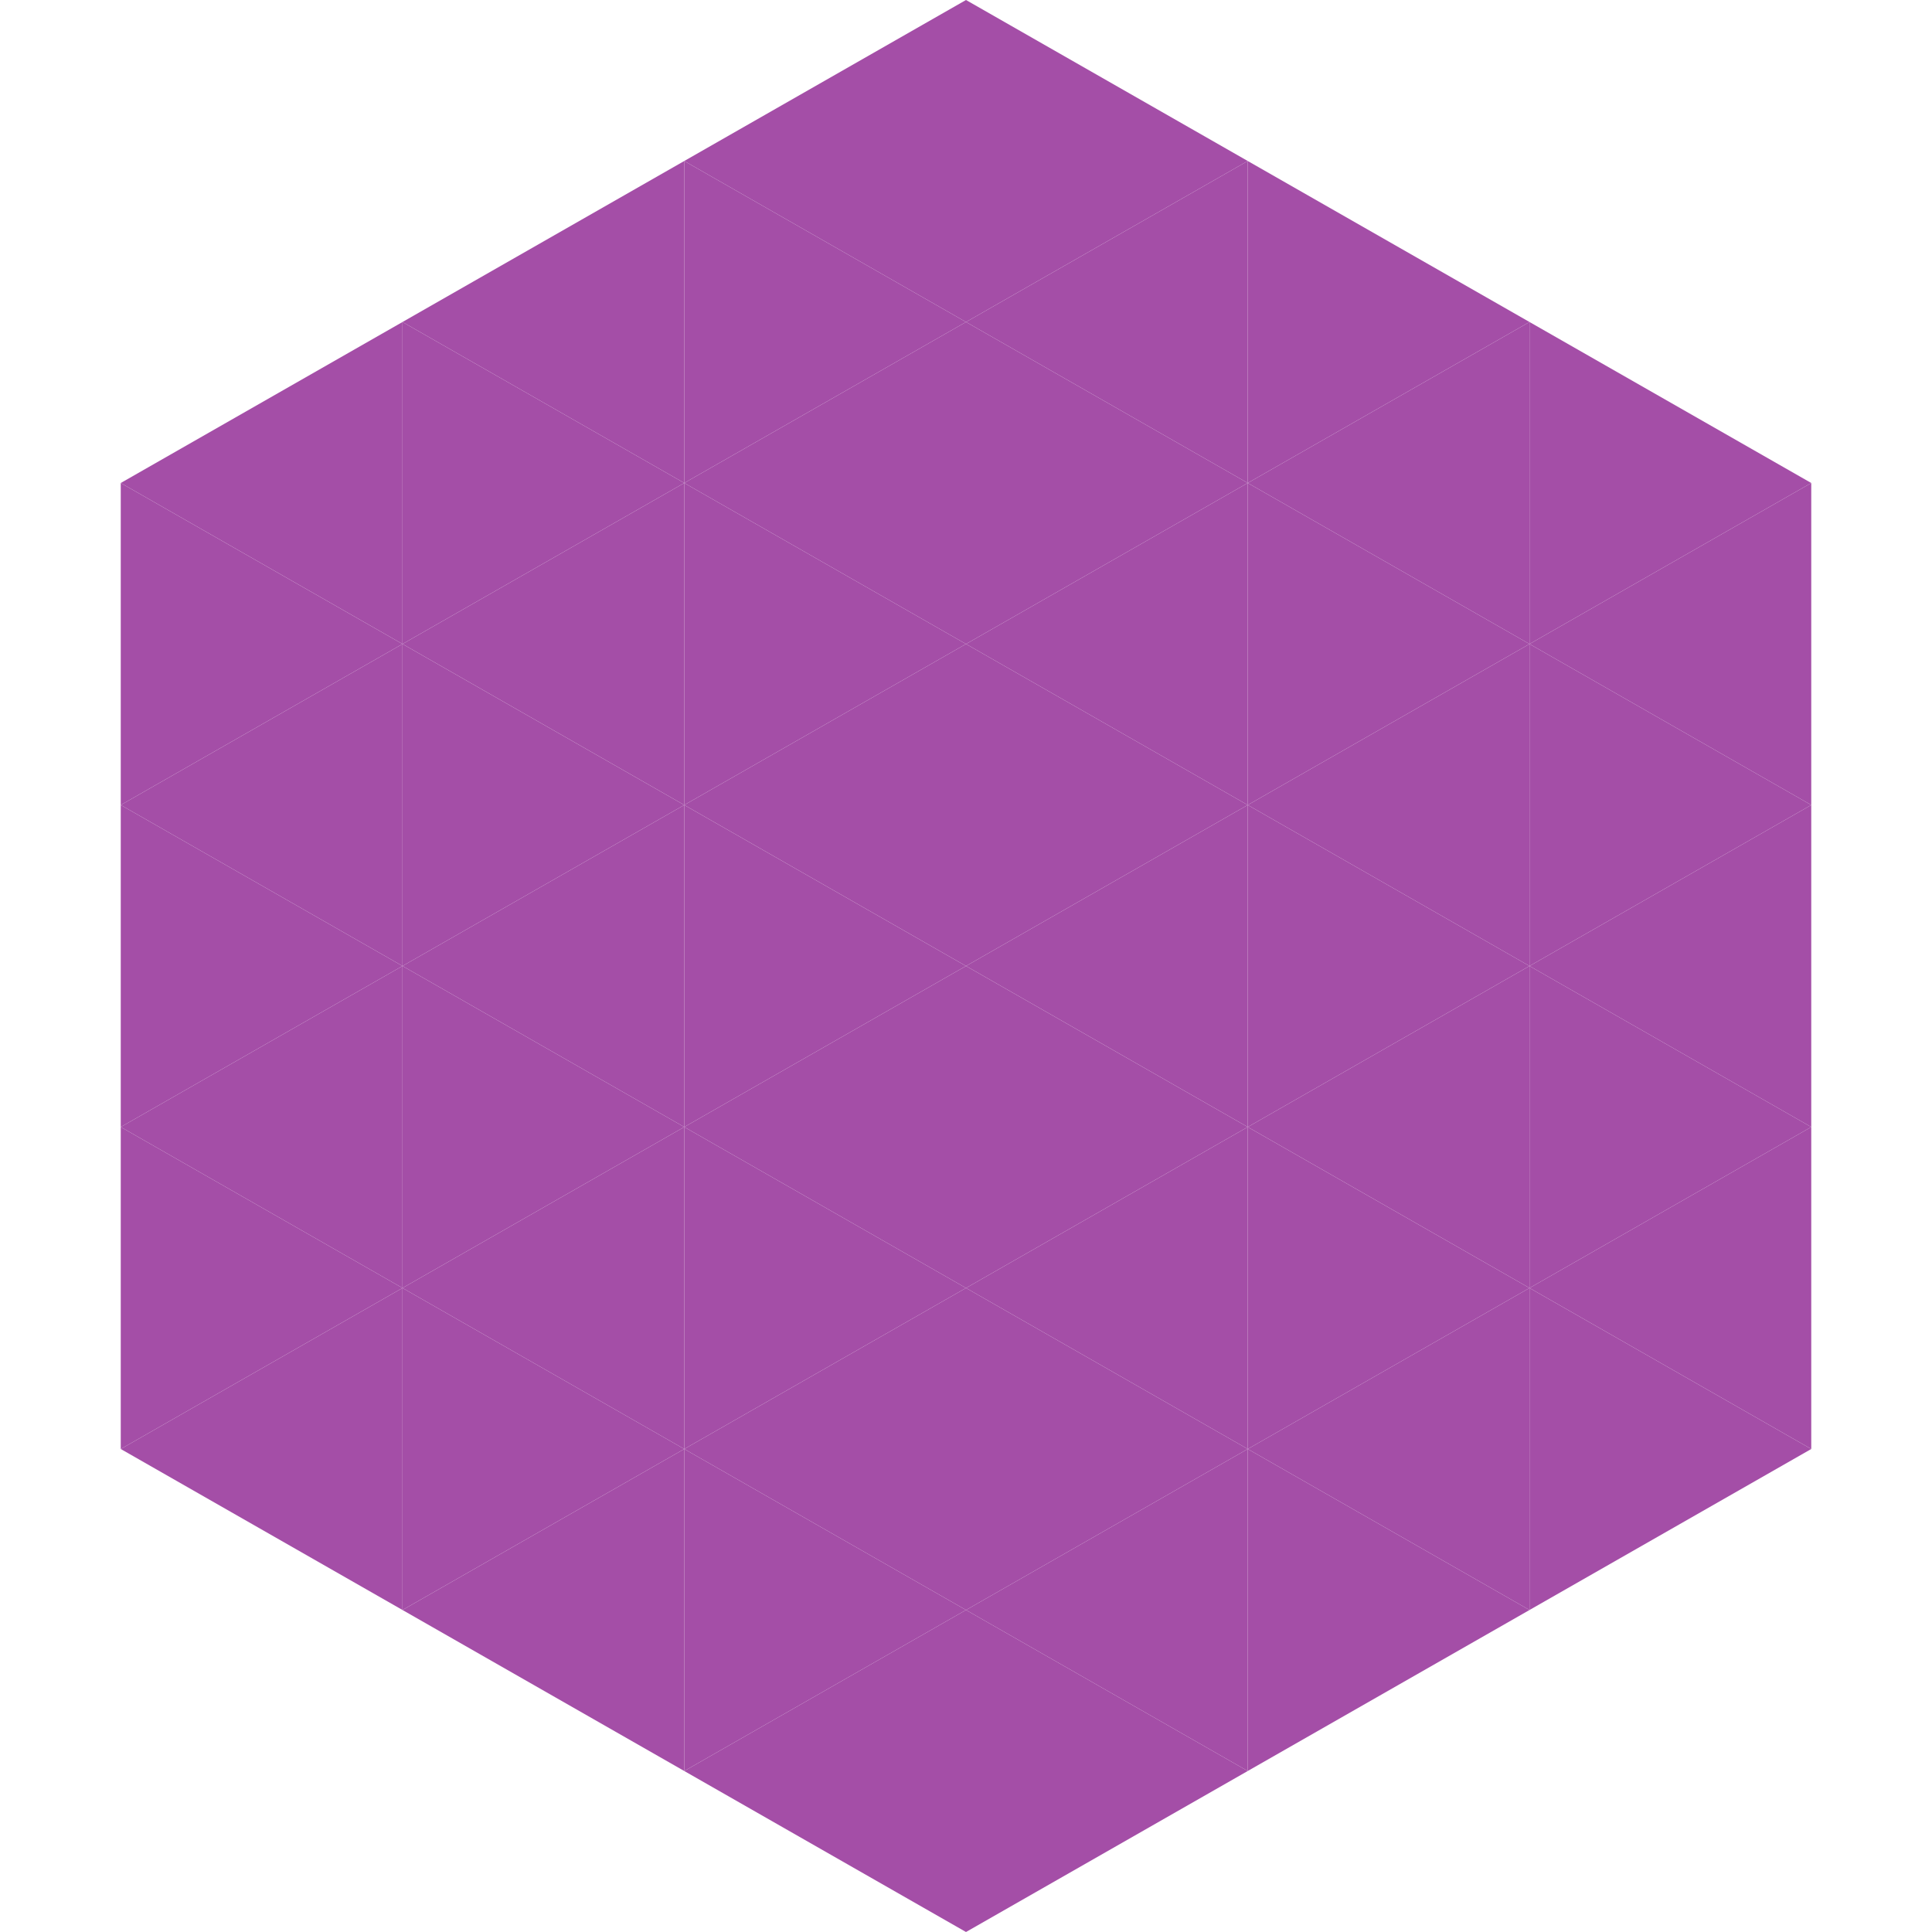
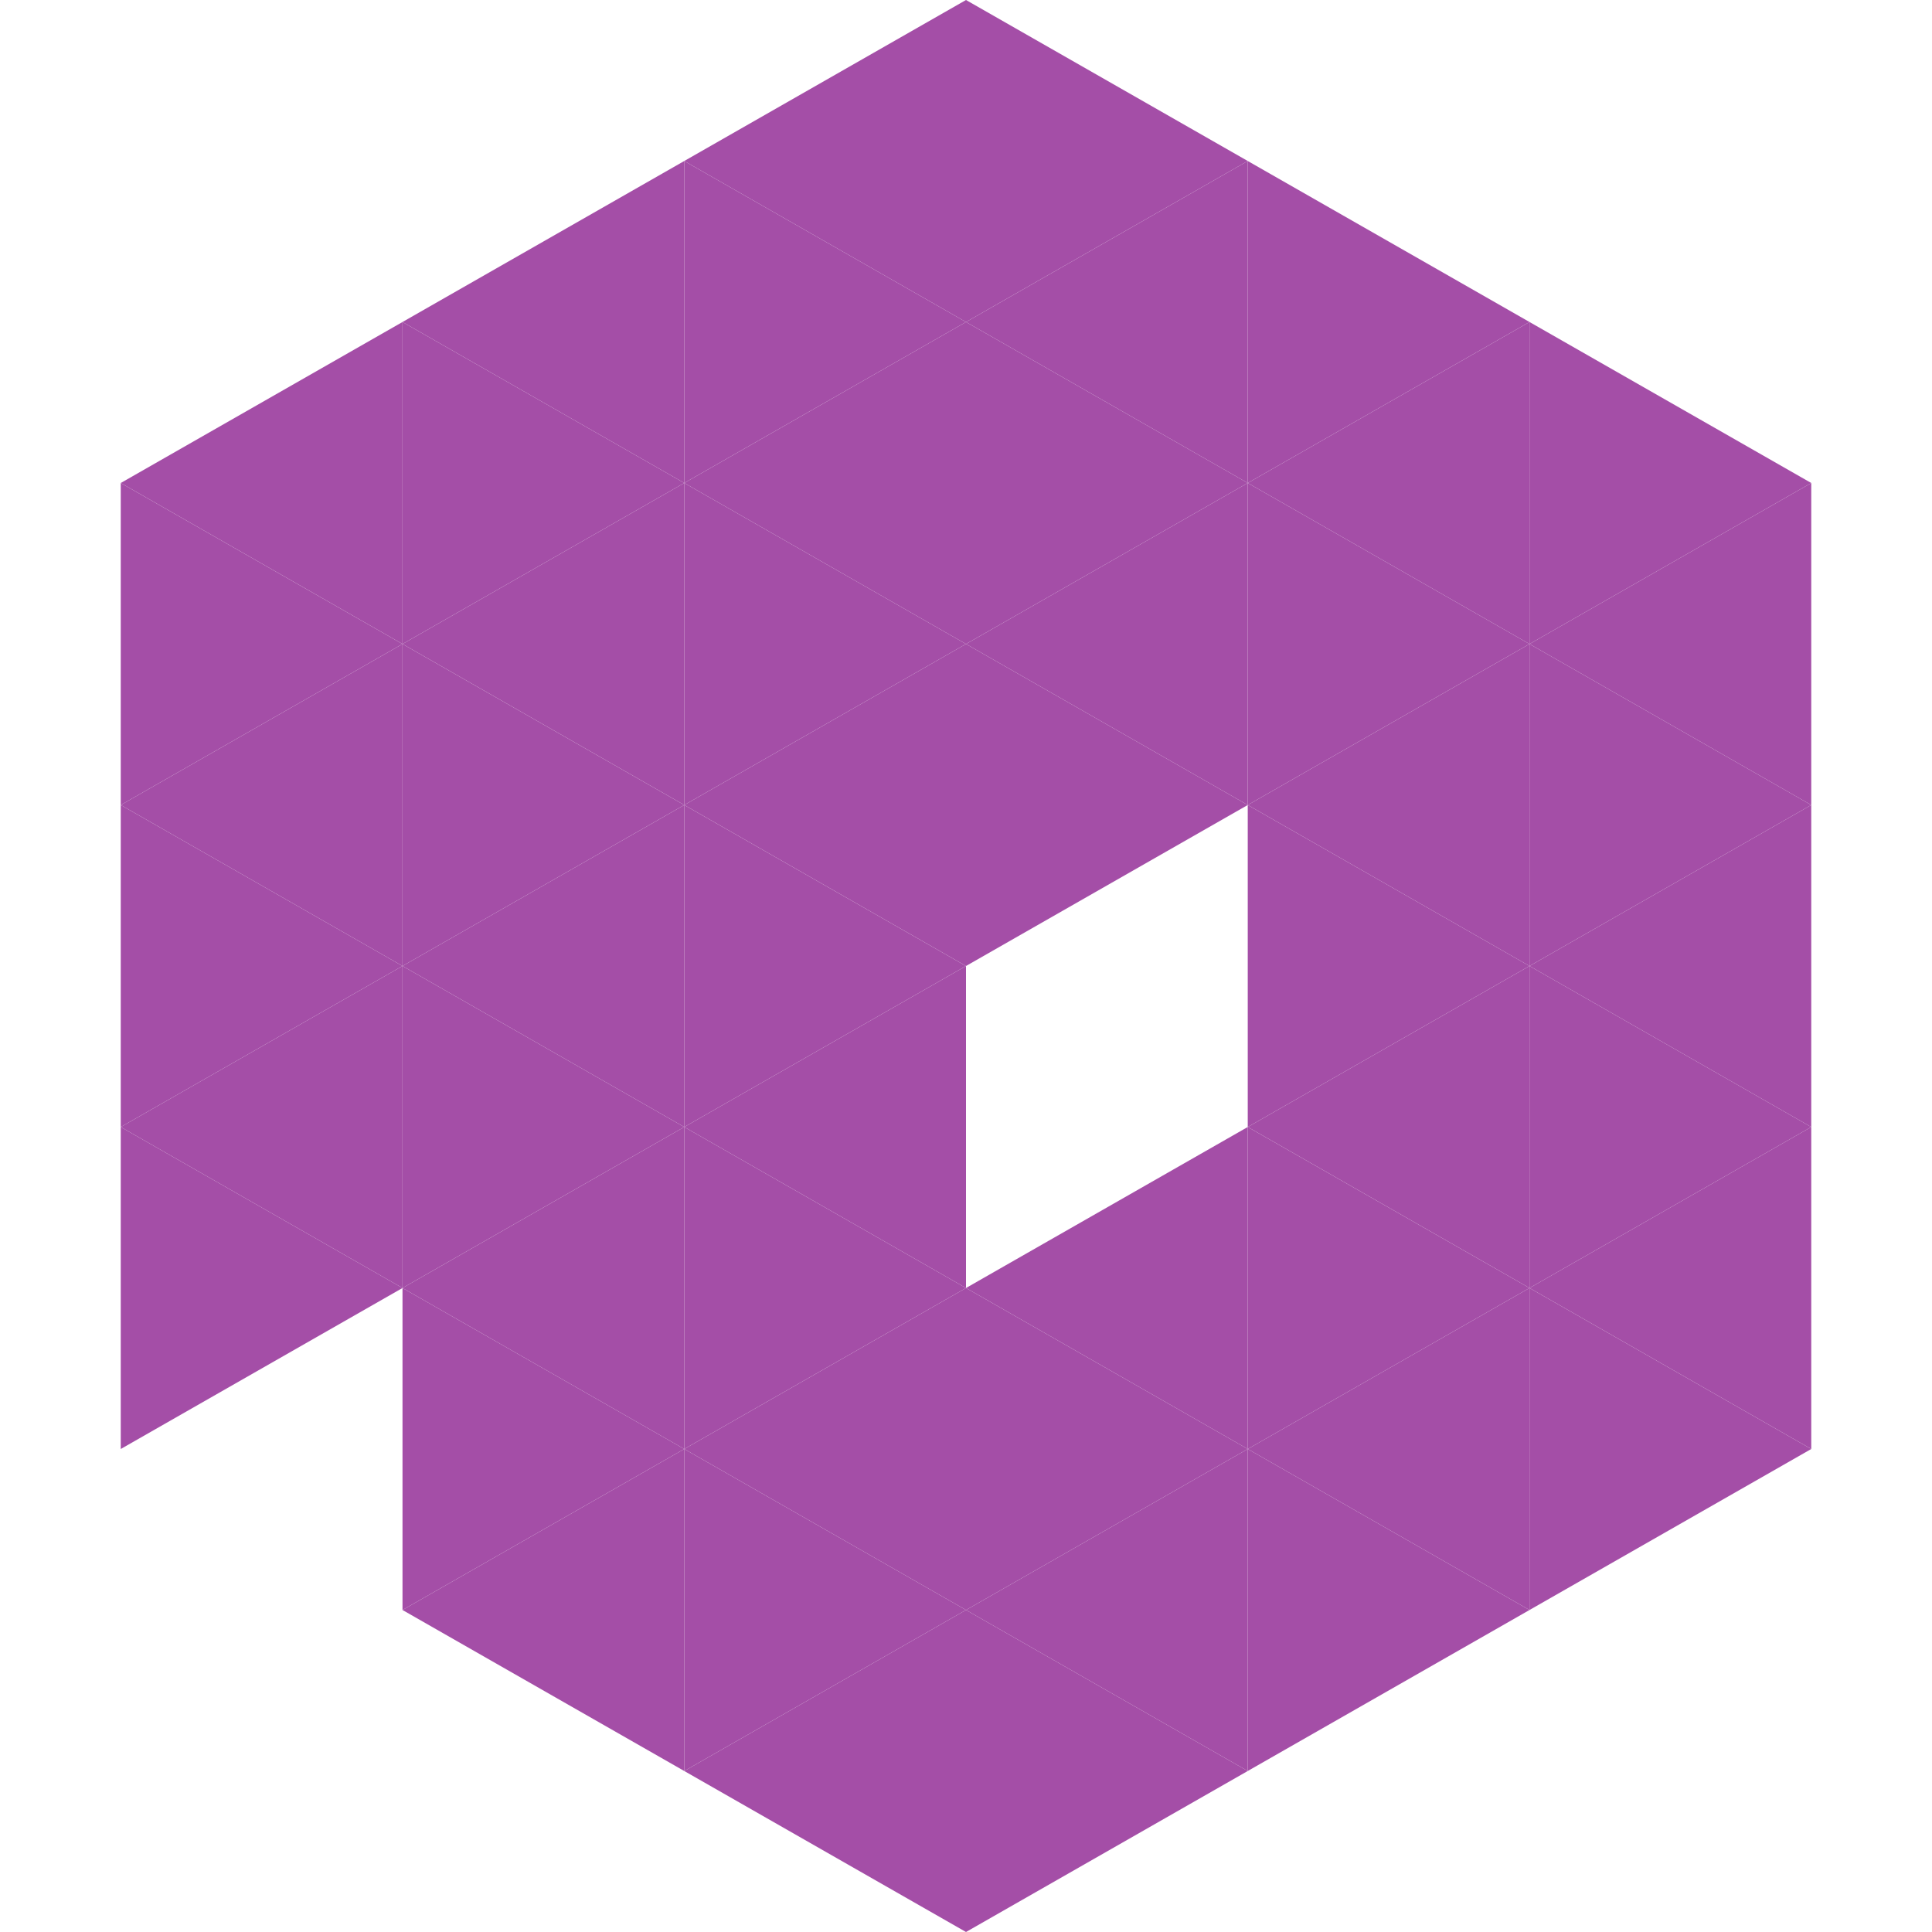
<svg xmlns="http://www.w3.org/2000/svg" width="240" height="240">
  <polygon points="50,40 15,60 50,80" style="fill:rgb(164,78,167)" />
  <polygon points="190,40 225,60 190,80" style="fill:rgb(164,78,167)" />
  <polygon points="15,60 50,80 15,100" style="fill:rgb(164,78,167)" />
  <polygon points="225,60 190,80 225,100" style="fill:rgb(164,78,167)" />
  <polygon points="50,80 15,100 50,120" style="fill:rgb(164,78,167)" />
  <polygon points="190,80 225,100 190,120" style="fill:rgb(164,78,167)" />
  <polygon points="15,100 50,120 15,140" style="fill:rgb(164,78,167)" />
  <polygon points="225,100 190,120 225,140" style="fill:rgb(164,78,167)" />
  <polygon points="50,120 15,140 50,160" style="fill:rgb(164,78,167)" />
  <polygon points="190,120 225,140 190,160" style="fill:rgb(164,78,167)" />
  <polygon points="15,140 50,160 15,180" style="fill:rgb(164,78,167)" />
  <polygon points="225,140 190,160 225,180" style="fill:rgb(164,78,167)" />
-   <polygon points="50,160 15,180 50,200" style="fill:rgb(164,78,167)" />
  <polygon points="190,160 225,180 190,200" style="fill:rgb(164,78,167)" />
  <polygon points="15,180 50,200 15,220" style="fill:rgb(255,255,255); fill-opacity:0" />
  <polygon points="225,180 190,200 225,220" style="fill:rgb(255,255,255); fill-opacity:0" />
  <polygon points="50,0 85,20 50,40" style="fill:rgb(255,255,255); fill-opacity:0" />
  <polygon points="190,0 155,20 190,40" style="fill:rgb(255,255,255); fill-opacity:0" />
  <polygon points="85,20 50,40 85,60" style="fill:rgb(164,78,167)" />
  <polygon points="155,20 190,40 155,60" style="fill:rgb(164,78,167)" />
  <polygon points="50,40 85,60 50,80" style="fill:rgb(164,78,167)" />
  <polygon points="190,40 155,60 190,80" style="fill:rgb(164,78,167)" />
  <polygon points="85,60 50,80 85,100" style="fill:rgb(164,78,167)" />
  <polygon points="155,60 190,80 155,100" style="fill:rgb(164,78,167)" />
  <polygon points="50,80 85,100 50,120" style="fill:rgb(164,78,167)" />
  <polygon points="190,80 155,100 190,120" style="fill:rgb(164,78,167)" />
  <polygon points="85,100 50,120 85,140" style="fill:rgb(164,78,167)" />
  <polygon points="155,100 190,120 155,140" style="fill:rgb(164,78,167)" />
  <polygon points="50,120 85,140 50,160" style="fill:rgb(164,78,167)" />
  <polygon points="190,120 155,140 190,160" style="fill:rgb(164,78,167)" />
  <polygon points="85,140 50,160 85,180" style="fill:rgb(164,78,167)" />
  <polygon points="155,140 190,160 155,180" style="fill:rgb(164,78,167)" />
  <polygon points="50,160 85,180 50,200" style="fill:rgb(164,78,167)" />
  <polygon points="190,160 155,180 190,200" style="fill:rgb(164,78,167)" />
  <polygon points="85,180 50,200 85,220" style="fill:rgb(164,78,167)" />
  <polygon points="155,180 190,200 155,220" style="fill:rgb(164,78,167)" />
  <polygon points="120,0 85,20 120,40" style="fill:rgb(164,78,167)" />
  <polygon points="120,0 155,20 120,40" style="fill:rgb(164,78,167)" />
  <polygon points="85,20 120,40 85,60" style="fill:rgb(164,78,167)" />
  <polygon points="155,20 120,40 155,60" style="fill:rgb(164,78,167)" />
  <polygon points="120,40 85,60 120,80" style="fill:rgb(164,78,167)" />
  <polygon points="120,40 155,60 120,80" style="fill:rgb(164,78,167)" />
  <polygon points="85,60 120,80 85,100" style="fill:rgb(164,78,167)" />
  <polygon points="155,60 120,80 155,100" style="fill:rgb(164,78,167)" />
  <polygon points="120,80 85,100 120,120" style="fill:rgb(164,78,167)" />
  <polygon points="120,80 155,100 120,120" style="fill:rgb(164,78,167)" />
  <polygon points="85,100 120,120 85,140" style="fill:rgb(164,78,167)" />
-   <polygon points="155,100 120,120 155,140" style="fill:rgb(164,78,167)" />
  <polygon points="120,120 85,140 120,160" style="fill:rgb(164,78,167)" />
-   <polygon points="120,120 155,140 120,160" style="fill:rgb(164,78,167)" />
  <polygon points="85,140 120,160 85,180" style="fill:rgb(164,78,167)" />
  <polygon points="155,140 120,160 155,180" style="fill:rgb(164,78,167)" />
  <polygon points="120,160 85,180 120,200" style="fill:rgb(164,78,167)" />
  <polygon points="120,160 155,180 120,200" style="fill:rgb(164,78,167)" />
  <polygon points="85,180 120,200 85,220" style="fill:rgb(164,78,167)" />
  <polygon points="155,180 120,200 155,220" style="fill:rgb(164,78,167)" />
  <polygon points="120,200 85,220 120,240" style="fill:rgb(164,78,167)" />
  <polygon points="120,200 155,220 120,240" style="fill:rgb(164,78,167)" />
  <polygon points="85,220 120,240 85,260" style="fill:rgb(255,255,255); fill-opacity:0" />
  <polygon points="155,220 120,240 155,260" style="fill:rgb(255,255,255); fill-opacity:0" />
</svg>